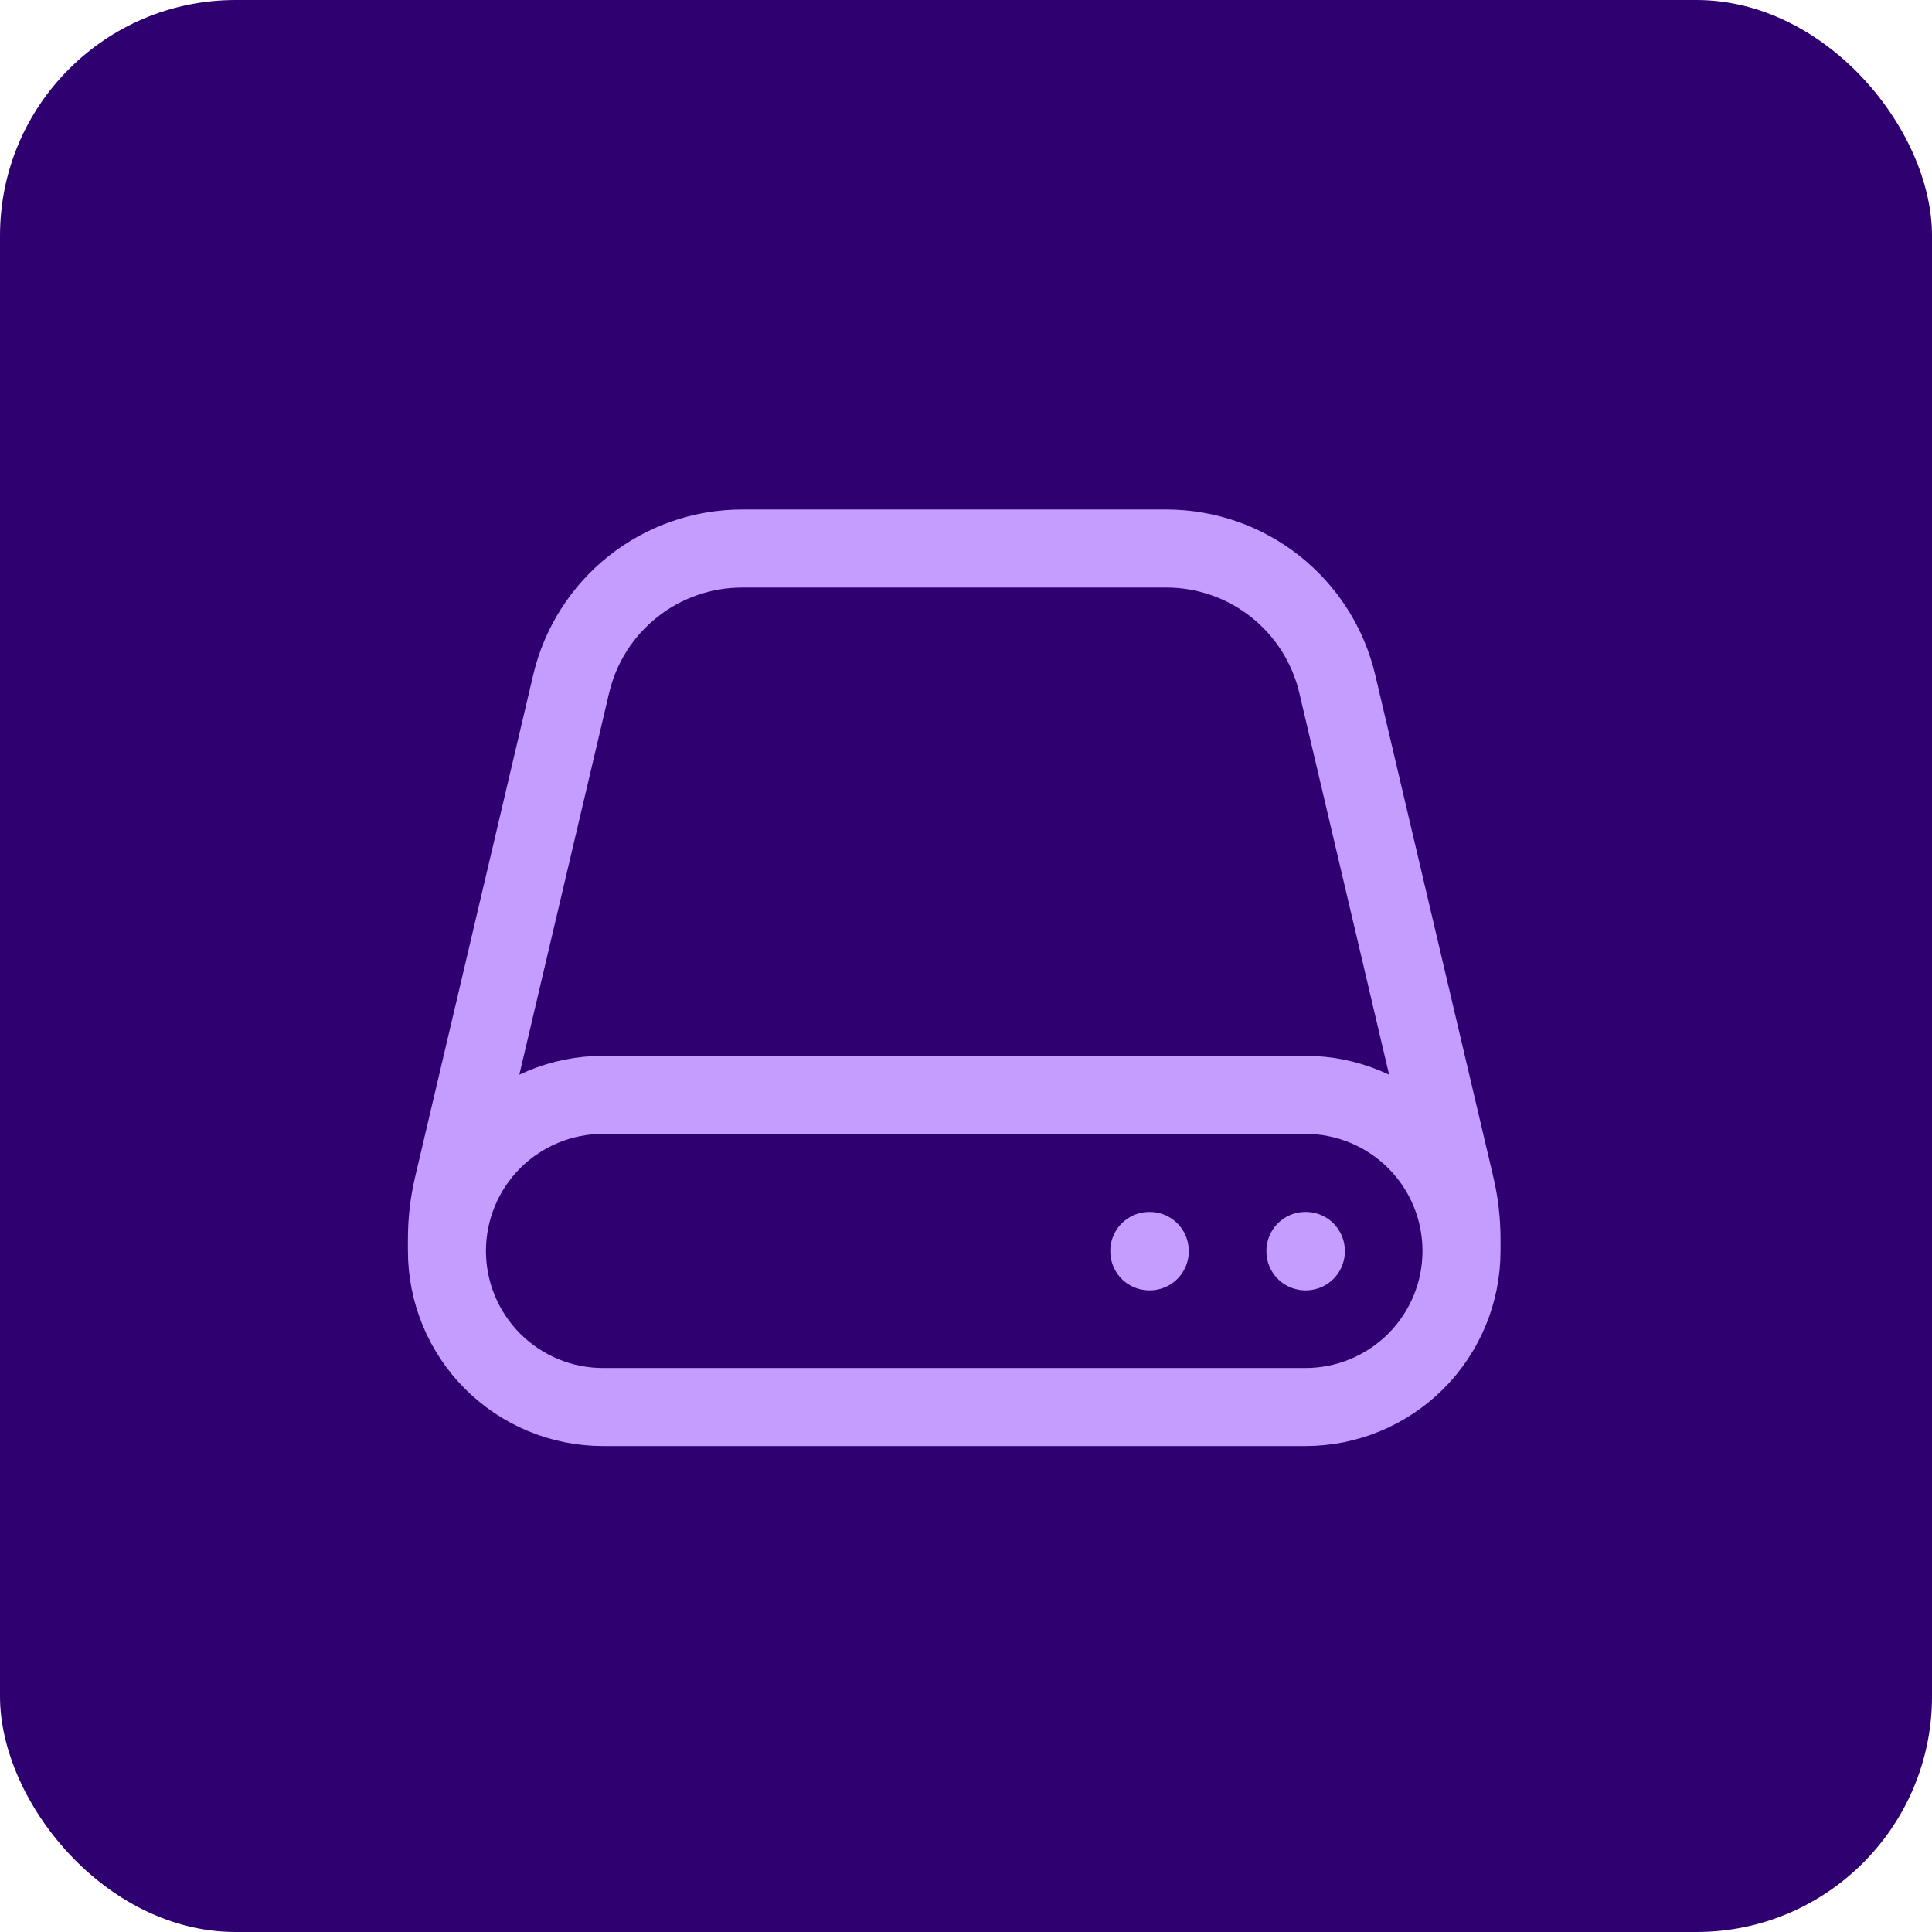
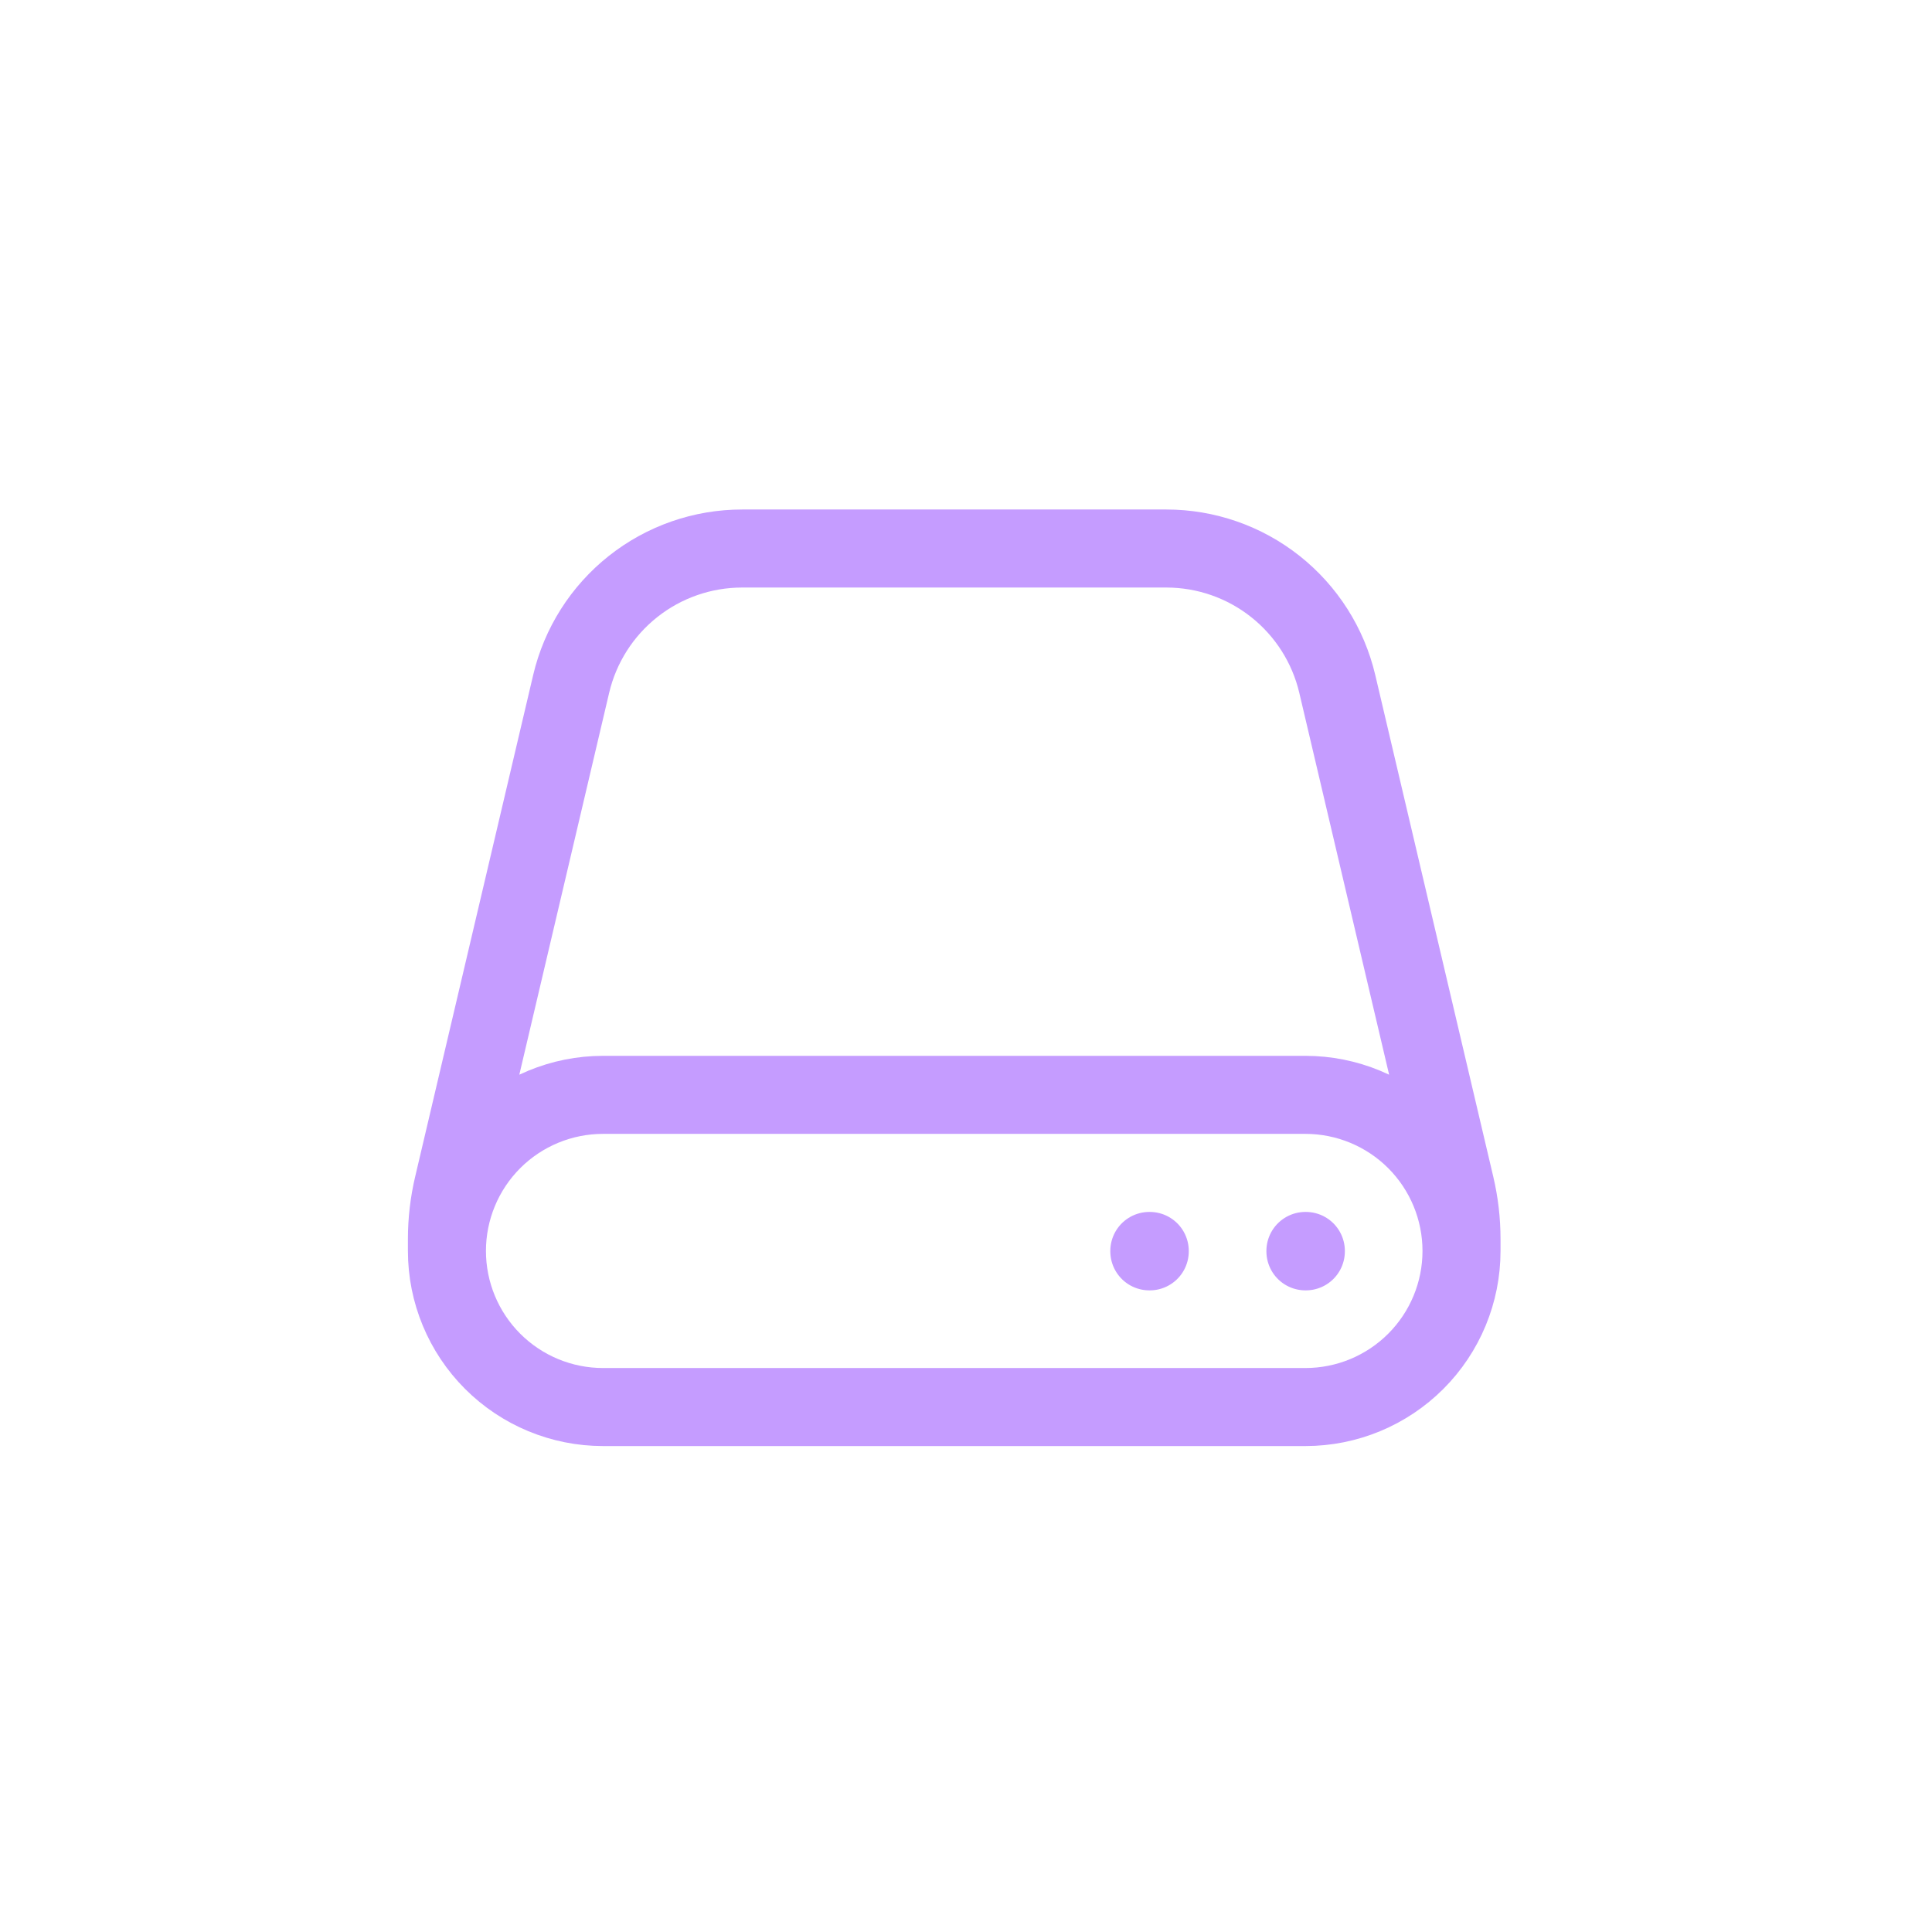
<svg xmlns="http://www.w3.org/2000/svg" width="82" height="82" viewBox="0 0 82 82" fill="none">
-   <rect width="82" height="82" rx="10" fill="#2E0070" />
  <path d="M62.031 53.094V52.59C62.031 51.824 61.942 51.061 61.766 50.316L56.758 29.027C56.373 27.392 55.447 25.935 54.13 24.892C52.814 23.849 51.183 23.281 49.503 23.281H31.497C29.817 23.281 28.186 23.849 26.87 24.892C25.553 25.935 24.627 27.392 24.242 29.027L19.234 50.316C19.058 51.061 18.969 51.824 18.969 52.59V53.094M62.031 53.094C62.031 54.851 61.333 56.536 60.091 57.778C58.848 59.021 57.163 59.719 55.406 59.719H25.594C23.837 59.719 22.152 59.021 20.909 57.778C19.667 56.536 18.969 54.851 18.969 53.094M62.031 53.094C62.031 51.337 61.333 49.652 60.091 48.409C58.848 47.167 57.163 46.469 55.406 46.469H25.594C23.837 46.469 22.152 47.167 20.909 48.409C19.667 49.652 18.969 51.337 18.969 53.094M55.406 53.094H55.424V53.111H55.406V53.094ZM48.781 53.094H48.799V53.111H48.781V53.094Z" stroke="#C59CFF" stroke-width="3.312" stroke-linecap="round" stroke-linejoin="round" />
</svg>